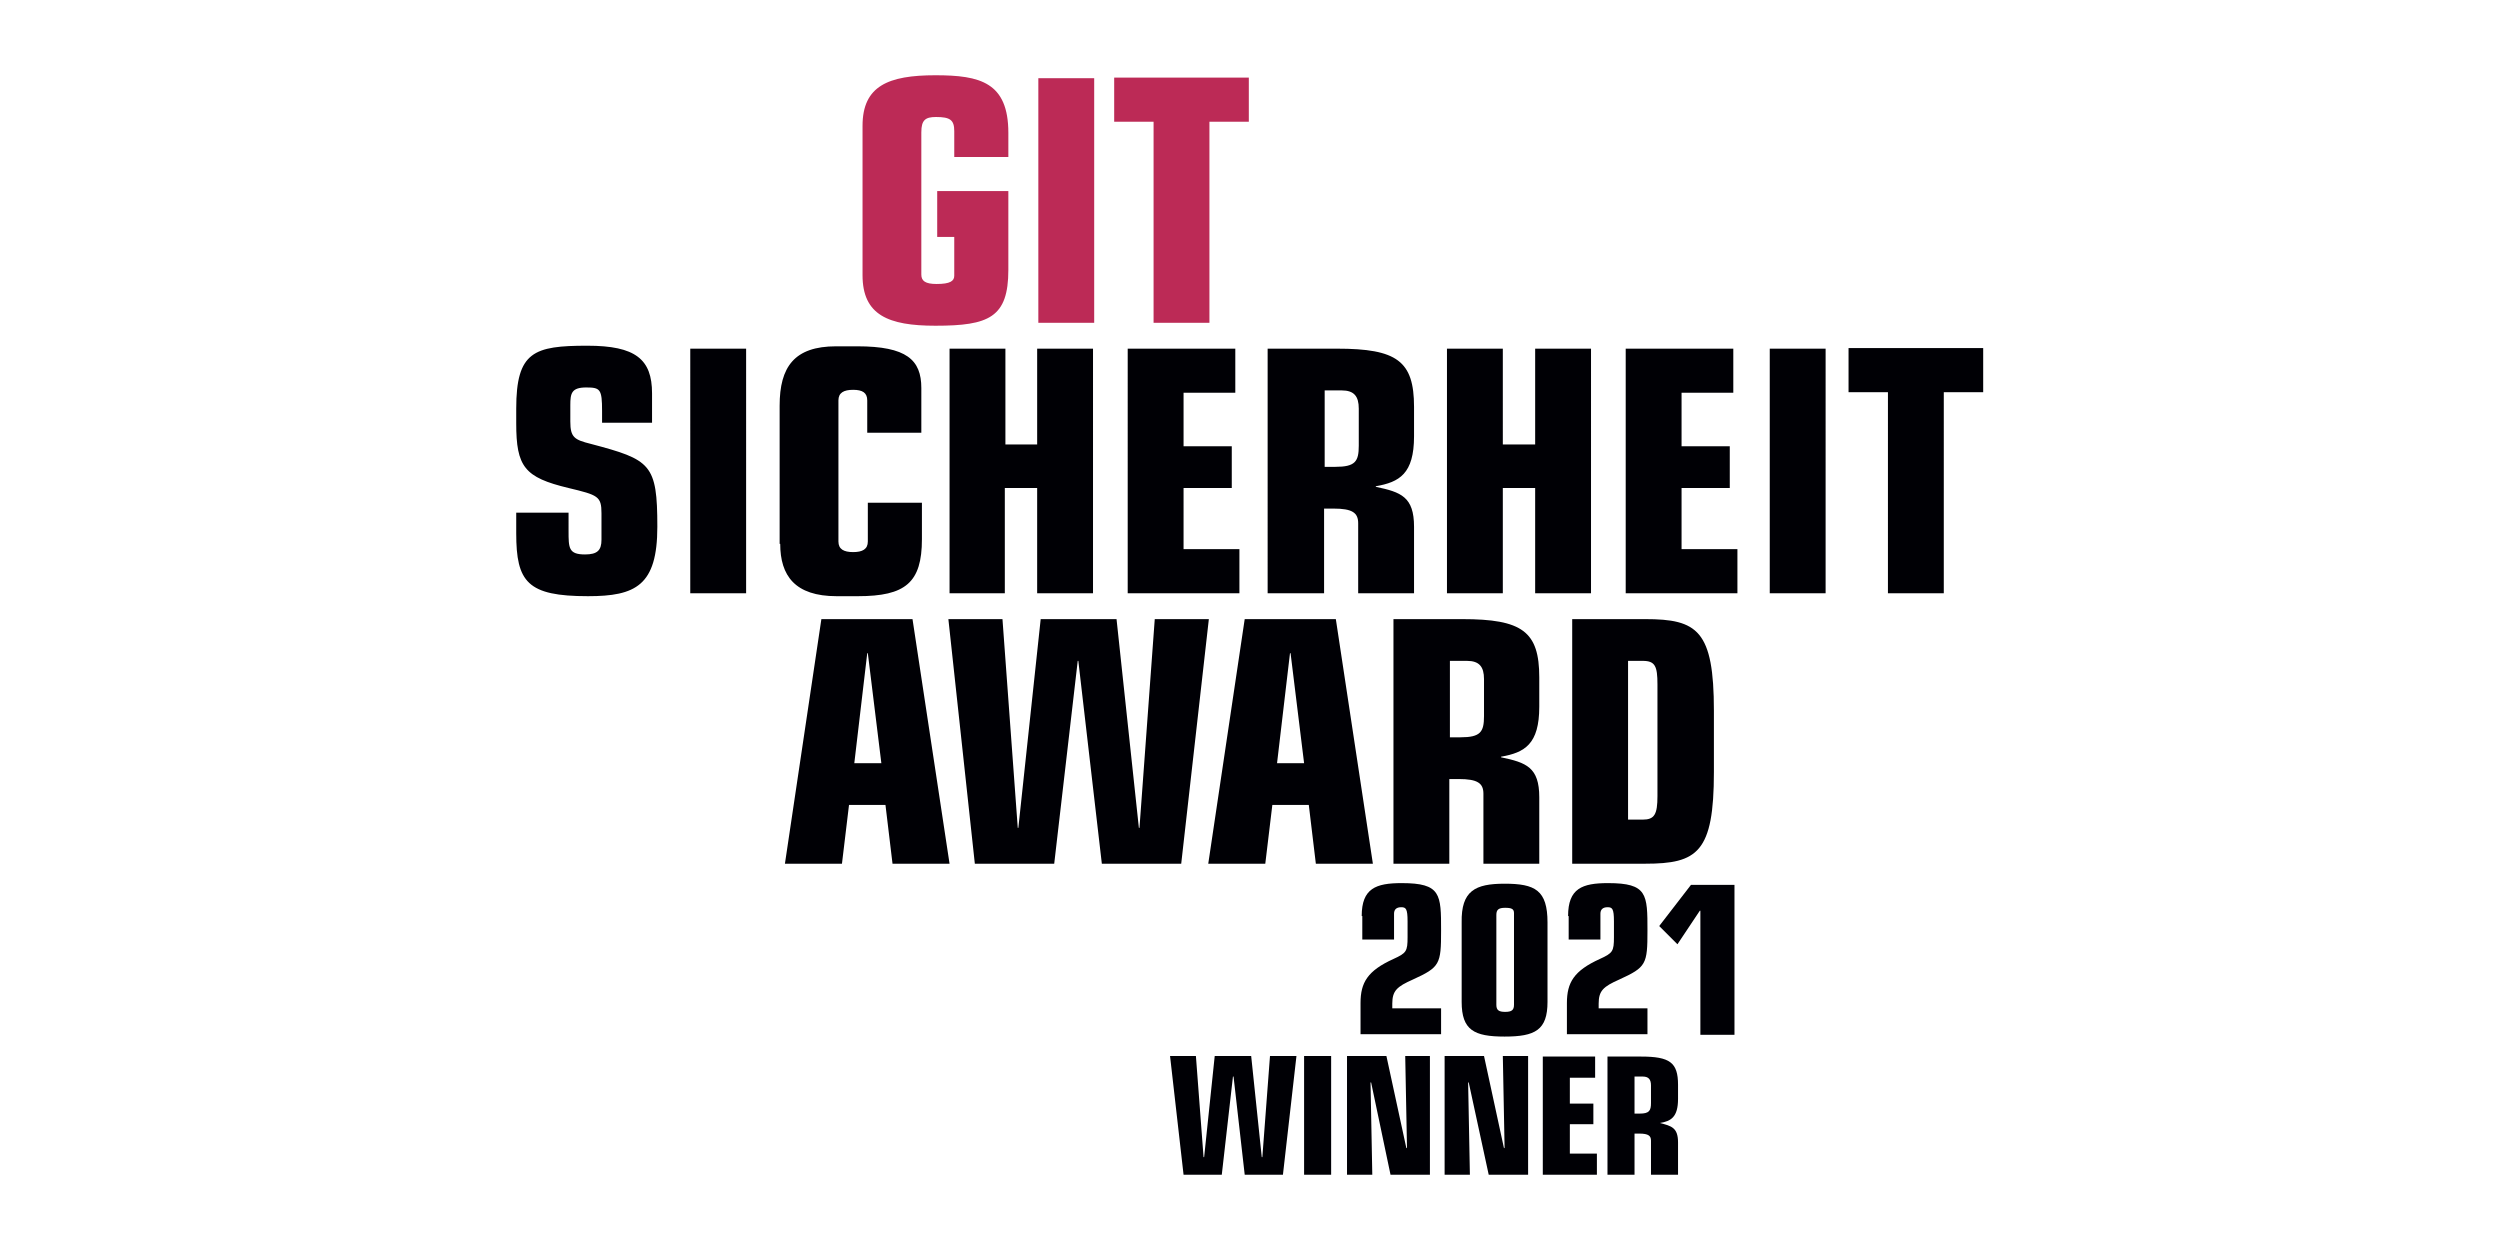
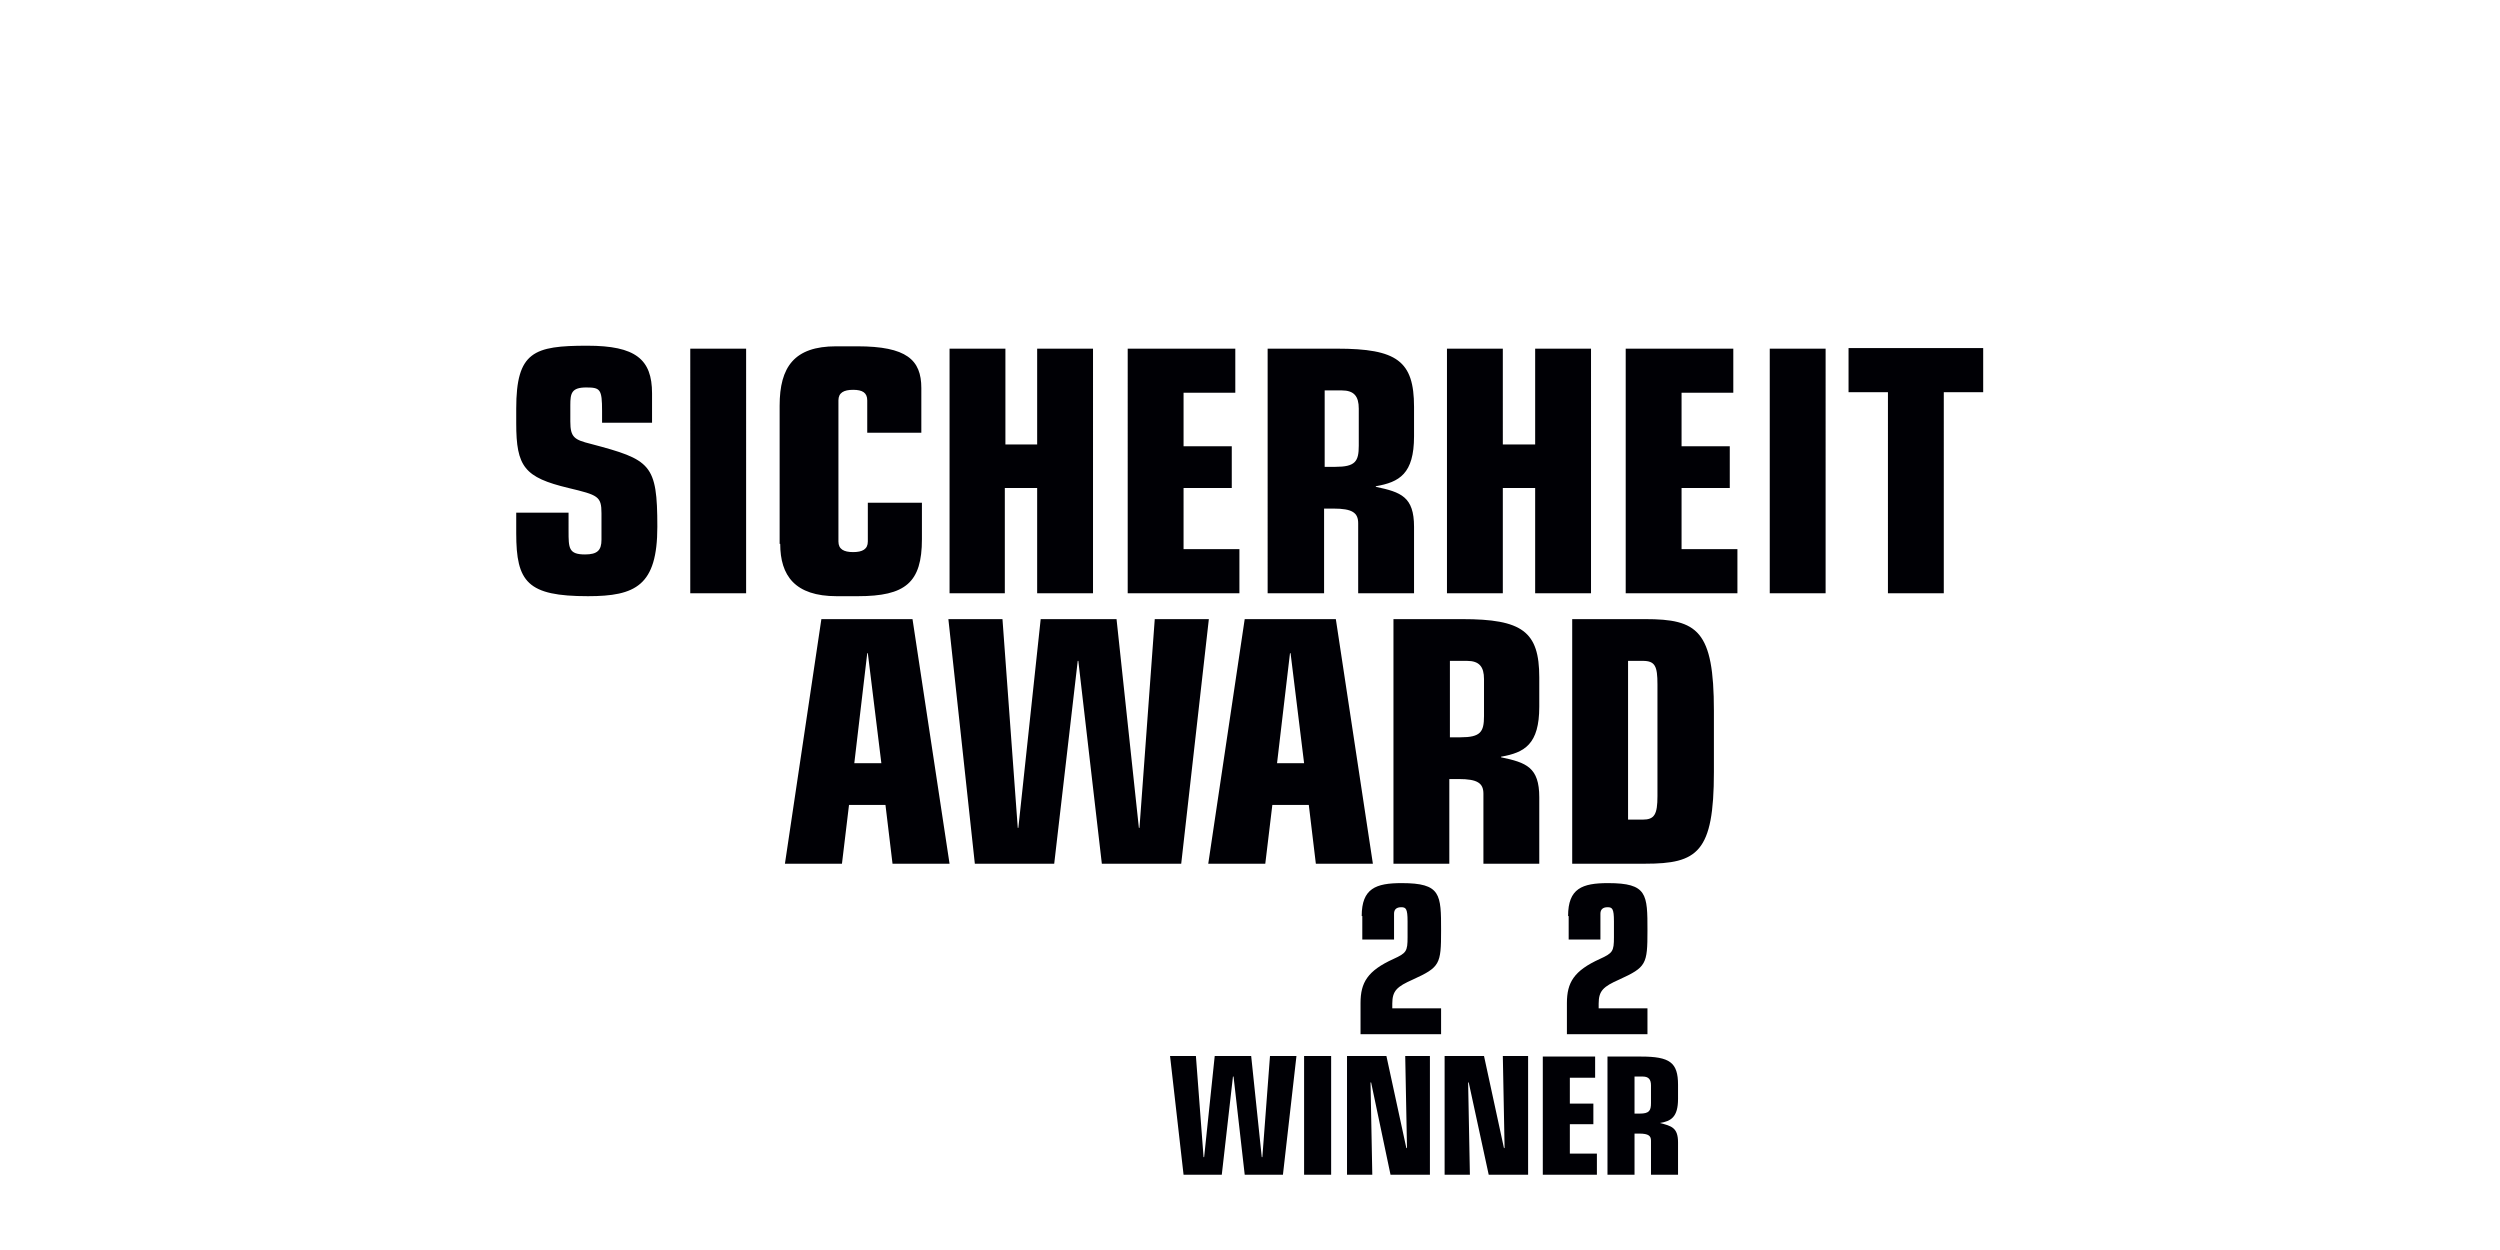
<svg xmlns="http://www.w3.org/2000/svg" version="1.1" id="Ebene_1" x="0px" y="0px" viewBox="0 0 425.2 212.6" style="enable-background:new 0 0 425.2 212.6;" xml:space="preserve">
-   <rect style="fill:#FFFFFF;" width="425.2" height="215.1" />
  <g>
-     <path style="fill:#000005;" d="M282.2,157.5l3.1,3.1l3.8-5.7h0.1V176h5.8v-25.5h-7.4L282.2,157.5z" />
    <path style="fill:#000005;" d="M273.4,199.8h4.6v-7h0.8c1.6,0,2,0.4,2,1.2v5.8h4.6v-5.5c0-2.5-1.1-2.8-3.1-3.3V191   c1.9-0.3,3.1-1,3.1-4.1v-2.4c0-3.8-1.4-4.8-6.3-4.8h-5.7V199.8z M278,183.1h1.4c1,0,1.4,0.5,1.4,1.5v3c0,1.3-0.3,1.8-1.9,1.8H278   V183.1z M262.4,199.8h9.2v-3.6H267v-5h4v-3.5h-4v-4.4h4.3v-3.6h-8.9V199.8z M253.2,199.8h6.7v-20.2h-4.3l0.3,15.6l-0.1,0.1   l-3.4-15.7h-6.7v20.2h4.3l-0.3-15.7h0.1L253.2,199.8z M236.5,199.8h6.7v-20.2H239l0.3,15.6l-0.1,0.1l-3.4-15.7h-6.7v20.2h4.3   l-0.3-15.7h0.1L236.5,199.8z M221.8,199.8h4.6v-20.2h-4.6V199.8z M201.3,199.8h6.5l1.9-16.7h0.1l1.9,16.7h6.5l2.3-20.2H216   l-1.3,17.2h-0.1l-1.8-17.2h-6.2l-1.8,17.2h-0.1l-1.3-17.2H199L201.3,199.8z" />
    <g>
      <path style="fill:#000005;" d="M149.9,129.8h-4.6l2.2-18.7h0.1L149.9,129.8L149.9,129.8z M133.5,146.9h9.7l1.2-10h6.2l1.2,10h9.7    l-6.3-41.6h-15.5L133.5,146.9L133.5,146.9z M165.8,146.9h13.5l4-34.5h0.1l4,34.5h13.5l4.7-41.6h-9.2l-2.6,35.5h-0.1l-3.8-35.5    h-12.9l-3.8,35.5h-0.1l-2.6-35.5h-9.2L165.8,146.9L165.8,146.9z M221.8,129.8h-4.6l2.2-18.7h0.1L221.8,129.8L221.8,129.8z     M205.5,146.9h9.7l1.2-10h6.2l1.2,10h9.7l-6.3-41.6h-15.5L205.5,146.9L205.5,146.9z M246.6,112.4h2.9c2.1,0,2.9,1,2.9,3.1v6.3    c0,2.7-0.6,3.6-4,3.6h-1.8V112.4L246.6,112.4z M237,146.9h9.5v-14.4h1.6c3.2,0,4.2,0.7,4.2,2.5v11.9h9.5v-11.3    c0-5.1-2.2-5.9-6.5-6.8v-0.1c4-0.7,6.5-2.1,6.5-8.5v-5c0-7.8-2.9-9.9-13.1-9.9H237V146.9L237,146.9z M276.9,112.4h2.5    c2.1,0,2.5,0.9,2.5,4v19c0,3.1-0.5,4-2.5,4h-2.5V112.4L276.9,112.4z M267.4,146.9h12.4c8.9,0,11.7-1.9,11.7-15.6v-10.4    c0-13.7-2.8-15.6-11.7-15.6h-12.4V146.9L267.4,146.9z" />
      <path style="fill:#000005;" d="M96.7,87.2h-8.9v3.5c0,8.3,1.9,10.7,12.2,10.7c8.1,0,11.8-1.8,11.8-11.8c0-10.7-1.1-11.4-11.3-14.1    c-2.8-0.7-3.5-1.1-3.5-3.8v-2.8c0-2,0.2-3,2.7-3c2.4,0,2.7,0.3,2.7,4v2h8.5v-5c0-5.8-2.8-8.1-11-8.1c-9.1,0-12.1,1-12.1,10.7V72    c0,7.4,1.4,9.2,8.9,11c5,1.2,5.6,1.4,5.6,4.3v4.5c0,1.8-0.7,2.5-2.8,2.5c-2.8,0-2.8-1.1-2.8-4V87.2L96.7,87.2z M117.4,100.9h9.5    V59.3h-9.5V100.9L117.4,100.9z M132.7,92.5c0,5.4,2.5,8.9,9.6,8.9h3.6c8.1,0,10.9-2.3,10.9-9.7v-6.2h-9.2v6.6    c0,1.3-0.9,1.8-2.5,1.8c-1.6,0-2.5-0.5-2.5-1.8v-24c0-1.3,0.9-1.8,2.5-1.8c1.6,0,2.4,0.5,2.4,1.8v5.5h9.2v-7.6    c0-4.8-2.5-7.1-10.9-7.1h-3.6c-7.1,0-9.6,3.5-9.6,10.1V92.5L132.7,92.5z M161.4,100.9h9.5V83h5.5v17.9h9.5V59.3h-9.5v16.3H171    V59.3h-9.5V100.9L161.4,100.9z M191.8,100.9h19v-7.5h-9.5V83h8.2v-7.1h-8.2v-9.1h8.8v-7.5h-18.3V100.9L191.8,100.9z M225.3,66.4    h2.9c2.1,0,2.9,1,2.9,3.1v6.3c0,2.7-0.6,3.6-4,3.6h-1.8V66.4L225.3,66.4z M215.7,100.9h9.5V86.5h1.6c3.2,0,4.2,0.7,4.2,2.5v11.9    h9.5V89.6c0-5.1-2.2-5.9-6.5-6.8v-0.1c4-0.7,6.5-2.1,6.5-8.5v-5c0-7.8-2.9-9.9-13.1-9.9h-11.8V100.9L215.7,100.9z M246.1,100.9    h9.5V83h5.5v17.9h9.5V59.3h-9.5v16.3h-5.5V59.3h-9.5V100.9L246.1,100.9z M276.5,100.9h19v-7.5H286V83h8.2v-7.1H286v-9.1h8.8v-7.5    h-18.3V100.9L276.5,100.9z M301,100.9h9.5V59.3H301V100.9L301,100.9z M321.1,100.9h9.5V66.7h6.7v-7.5h-22.9v7.5h6.7V100.9    L321.1,100.9z" />
-       <path style="fill:#BC2A56;" d="M146.7,46.8c0,6.8,4.4,8.6,12.4,8.6c9.1,0,12.4-1.4,12.4-9.5V32.5h-12.1v7.8h2.9v6.6    c0,0.9-0.7,1.4-3,1.4c-1.9,0-2.6-0.5-2.6-1.6V22.5c0-2.1,0.7-2.6,2.5-2.6c2.4,0,3.1,0.5,3.1,2.4v4.4h9.2v-4.1    c0-8.6-4.8-9.8-12.4-9.8c-8,0-12.4,1.8-12.4,8.6V46.8L146.7,46.8z M176.6,54.9h9.5V13.3h-9.5V54.9L176.6,54.9z M196.2,54.9h9.5    V20.7h6.7v-7.5h-22.9v7.5h6.7V54.9L196.2,54.9z" />
    </g>
    <g>
      <path style="fill:#000005;" d="M231.6,155.8c0-4.7,2.4-5.6,6.8-5.6c6.7,0,6.7,1.9,6.7,8.1c0,5.7-0.2,6.2-4.8,8.3    c-2.7,1.2-3.5,1.9-3.5,4.1v0.8h8.3v4.4h-13.7v-5.3c0-3.5,1.2-5.5,5.6-7.5c2.2-1,2.4-1.3,2.4-3.7v-2.7c0-2.2-0.3-2.4-1.1-2.4    c-0.8,0-1.2,0.4-1.2,1.1v4.4h-5.4V155.8z" />
-       <path style="fill:#000005;" d="M248.6,156.9c-0.1-5.4,2.3-6.6,7.3-6.6c5.2,0,7.3,1.1,7.3,6.6v13.5c0,4.8-2.1,5.9-7.3,5.9    c-5.2,0-7.3-1.1-7.3-5.9V156.9z M254.5,170.9c0,0.9,0.4,1.2,1.5,1.2c1.1,0,1.5-0.3,1.5-1.2v-15.6c0-0.7-0.4-0.9-1.5-0.9    c-1.1,0-1.5,0.3-1.5,1.2V170.9z" />
      <path style="fill:#000005;" d="M266.7,155.8c0-4.7,2.4-5.6,6.8-5.6c6.7,0,6.7,1.9,6.7,8.1c0,5.7-0.2,6.2-4.8,8.3    c-2.7,1.2-3.5,1.9-3.5,4.1v0.8h8.3v4.4h-13.7v-5.3c0-3.5,1.2-5.5,5.6-7.5c2.2-1,2.4-1.3,2.4-3.7v-2.7c0-2.2-0.3-2.4-1.1-2.4    c-0.8,0-1.2,0.4-1.2,1.1v4.4h-5.4V155.8z" />
    </g>
  </g>
</svg>